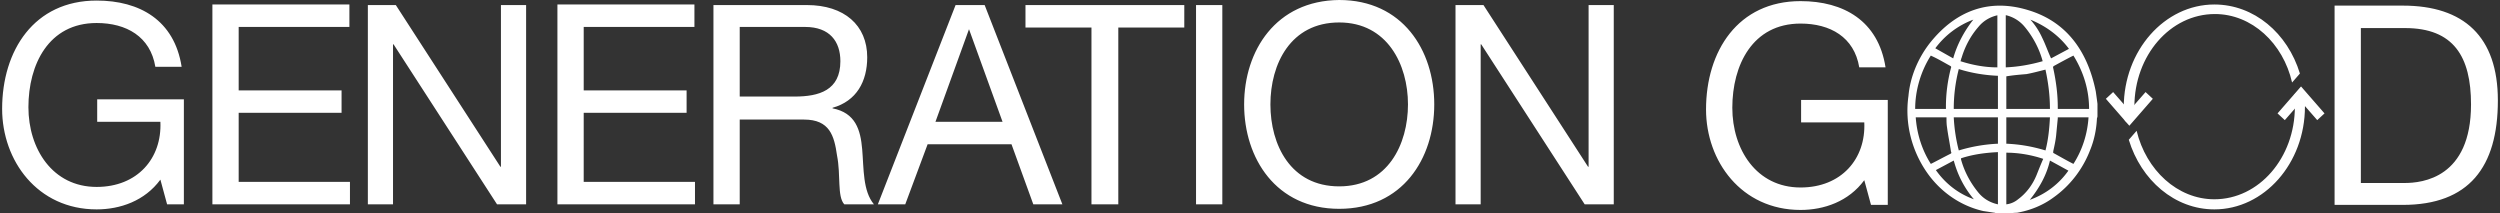
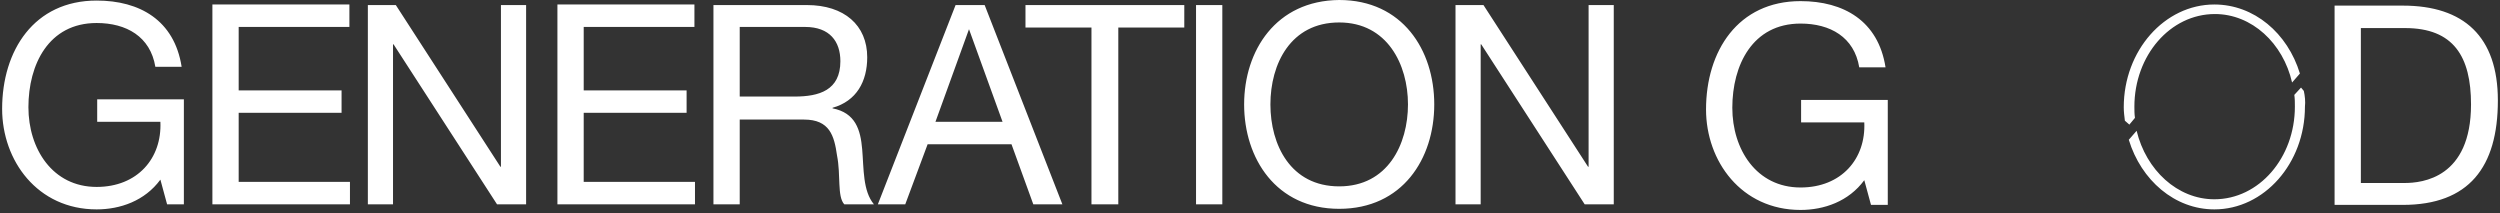
<svg xmlns="http://www.w3.org/2000/svg" fill="none" viewBox="0 0 586 50">
  <rect x="0" y="0" width="586" height="50" fill="#333333" stroke="none" />
-   <path fill="#fff" d="M462.68 46.71c-2.228-2.63-3.801-5.657-4.719-9.078l-4.194 2.237c2.228 3.158 5.243 5.526 8.913 6.842Zm-4.85-33.025c.918-3.29 2.622-6.448 4.719-9.08a19.657 19.657 0 0 0-8.913 6.711l4.194 2.369Zm17.958 33.158c3.67-1.316 6.816-3.685 9.044-6.843l-4.325-2.368c-.787 3.421-2.491 6.448-4.719 9.21Zm9.175-35.395c-2.359-3.158-5.505-5.395-9.044-6.842a16.575 16.575 0 0 1 2.752 4.21c.787 1.58 1.311 3.158 2.098 4.869l4.194-2.237ZM449.048 27.5c.262 3.816 1.442 7.632 3.539 10.922 1.573-.79 3.015-1.58 4.588-2.369.262-.132.262-.263.131-.526-.262-1.842-.656-3.684-.918-5.658-.131-.79-.131-1.58-.131-2.369h-7.209Zm36.964 10.922c2.097-3.29 3.277-6.974 3.539-10.922h-7.209v.264c-.131 1.315-.263 2.763-.394 4.079-.131 1.184-.393 2.368-.655 3.552 0 .263-.131.395.131.526 1.442.79 3.015 1.711 4.588 2.5ZM470.282 27.5v6.185c3.146.131 6.161.657 9.176 1.579.655-2.5.917-5.132 1.049-7.764h-10.225Zm-11.141 7.764a37.274 37.274 0 0 1 9.175-1.58V27.5h-10.355a38.245 38.245 0 0 0 1.18 7.764Zm11.141 12.631a5.207 5.207 0 0 0 2.753-1.184c1.966-1.447 3.408-3.421 4.326-5.658.524-1.316 1.048-2.631 1.573-3.816-2.753-.92-5.768-1.447-8.652-1.447v12.105Zm8.52-33.553c-.786-2.894-2.228-5.657-4.194-8.026a8.047 8.047 0 0 0-4.457-2.763V15.79c3.015-.132 5.899-.658 8.651-1.447ZM468.316 3.554c-1.835.395-3.408 1.316-4.587 2.763-1.836 2.105-3.146 4.605-3.933 7.237-.131.263-.131.526-.262.79 2.884.92 5.768 1.447 8.651 1.447V3.553h.131Zm0 32.105c-2.883.132-5.898.527-8.651 1.448v.263c.787 2.895 2.228 5.526 4.064 7.763 1.179 1.447 2.752 2.368 4.587 2.763V35.658Zm-12.19-10.131V25c0-3.026.393-6.052 1.18-9.079.131-.263 0-.394-.262-.526-1.442-.79-2.753-1.579-4.195-2.237l-.262-.131c-2.359 3.684-3.67 8.158-3.67 12.5h7.209Zm33.556 0c0-4.474-1.311-8.684-3.67-12.5-1.573.79-3.015 1.579-4.457 2.368-.262.132-.393.263-.262.658.655 3.026 1.049 6.053 1.049 9.079v.395h7.34Zm-19.4-7.632v7.632h10.225c0-3.158-.394-6.184-1.049-9.21-1.573.394-3.015.789-4.457 1.052-1.573.131-3.146.263-4.719.526Zm-12.321 7.632h10.355v-7.764c-3.146-.131-6.291-.657-9.175-1.578a37.22 37.22 0 0 0-1.18 9.342ZM470.807 50h-2.884c-.131 0-.262-.131-.393-.131-.918-.132-1.704-.263-2.622-.395-5.243-1.184-9.831-4.342-12.976-8.684-3.802-5.263-5.506-11.842-4.588-18.29.393-4.473 2.228-8.815 4.981-12.368 6.161-7.763 14.025-10.526 23.069-7.763 8.783 2.631 13.895 9.342 15.861 19.079.131.92.262 1.842.393 2.894v2.895c0 .263-.131.395-.131.658-.131 2.5-.655 5-1.573 7.237-1.704 4.474-4.719 8.421-8.651 11.184-2.49 1.842-5.505 3.026-8.52 3.553-.787 0-1.442.131-1.966.131ZM499.12 29.474l-5.505-6.316 1.704-1.579 3.801 4.342 3.801-4.342 1.704 1.58-5.505 6.315ZM543.162 28.158l-3.801-4.342-3.801 4.342-1.705-1.579 5.506-6.315 5.505 6.316-1.704 1.578Z" />
  <path fill="#fff" d="m499.12 29.21 1.311-1.578c-.131-.921-.131-1.842-.131-2.632 0-11.974 8.389-21.71 18.875-21.71 8.651 0 15.991 6.842 18.089 16.052l1.835-2.105c-2.884-9.474-10.749-16.184-20.055-16.184-11.666 0-21.235 10.79-21.235 24.079 0 1.052.131 2.105.262 3.158l1.049.92ZM540.016 21.316l-.656-.79-1.573 1.71c.131.922.131 1.843.131 2.764 0 11.974-8.389 21.71-18.875 21.71-8.651 0-15.991-6.842-18.22-16.052l-1.835 2.105c2.884 9.474 10.749 16.316 20.055 16.316 11.666 0 21.235-10.79 21.235-24.08.131-1.183 0-2.499-.262-3.683ZM553.386 6.58h10.355c11.404 0 15.467 6.71 15.467 17.894 0 17.237-11.403 18.421-15.598 18.421h-10.224V6.58Zm-6.161 41.447h15.992c15.467 0 22.283-8.816 22.283-24.474 0-15-7.996-22.237-22.283-22.237h-15.992v46.71Zm-108.663 0h3.932V23.422h-20.317v5.263h14.812c.393 8.552-5.374 15.263-14.943 15.263-10.355 0-15.991-8.947-15.991-18.684 0-10 4.719-19.737 15.991-19.737 6.947 0 12.584 3.158 13.763 10.263h6.161C440.266 4.869 432.139.264 422.046.264c-14.68 0-22.152 11.71-22.152 25.394 0 12.106 8.258 23.553 22.152 23.553 5.505 0 11.273-1.974 14.943-6.974l1.573 5.79ZM341.171 47.895h5.898v-37.5h.132l24.249 37.5h6.816V1.185h-5.899v37.894h-.131L347.725 1.184h-6.554v46.71Zm-43.387-23.421c0-9.474 4.719-19.21 16.123-19.21 11.273 0 16.122 9.868 16.122 19.21s-4.718 19.21-16.122 19.21-16.123-9.736-16.123-19.21Zm-6.16 0c0 12.631 7.471 24.473 22.283 24.473 14.812 0 22.283-11.71 22.283-24.473C336.19 11.71 328.719 0 313.907 0c-14.812.132-22.283 11.842-22.283 24.474Zm-11.273 23.42h6.161V1.185h-6.161v46.71Zm-24.381 0h6.161V6.448h15.467V1.184h-37.226v5.263h15.467v41.448h.131ZM227.133 6.843l7.865 21.71h-15.729l7.864-21.71Zm-21.365 41.053h6.423l5.243-14.08h19.661l5.112 14.08h6.816l-18.219-46.71h-6.816l-18.22 46.71Zm-38.537 0h6.16V28.026h15.074c6.03 0 7.079 3.816 7.734 8.421.918 4.606 0 9.606 1.704 11.448h6.947c-2.621-3.158-2.359-8.29-2.752-12.895-.394-4.605-1.573-8.553-6.948-9.605v-.132c5.637-1.579 8.127-6.184 8.127-11.842 0-7.5-5.374-12.237-14.156-12.237h-21.89v46.71Zm6.16-25.263V6.316h15.337c5.767 0 8.257 3.42 8.257 8.026 0 6.842-4.98 8.29-10.748 8.29h-12.846ZM130.66 47.895h32.245v-5.263h-26.084V26.448h24.118v-5.264h-24.118V6.316h25.953V1.053H130.66v46.842Zm-44.435 0h5.898v-37.5h.131l24.25 37.5h6.816V1.185h-5.899v37.894h-.131L92.779 1.184h-6.554v46.71Zm-36.44 0H82.03v-5.263H55.946V26.448h24.118v-5.264H55.946V6.316h25.953V1.053H49.785v46.842Zm-10.617 0H43.1V23.289H22.783v5.264h14.812c.393 8.552-5.374 15.263-14.943 15.263-10.355 0-15.991-8.948-15.991-18.684 0-10 4.719-19.737 15.991-19.737 6.947 0 12.584 3.158 13.763 10.263h6.161C40.872 4.737 32.746.132 22.652.132 7.972.132.5 11.842.5 25.526.5 37.632 8.758 49.08 22.652 49.08c5.505 0 11.273-1.974 14.943-6.974l1.573 5.79Z" />
</svg>